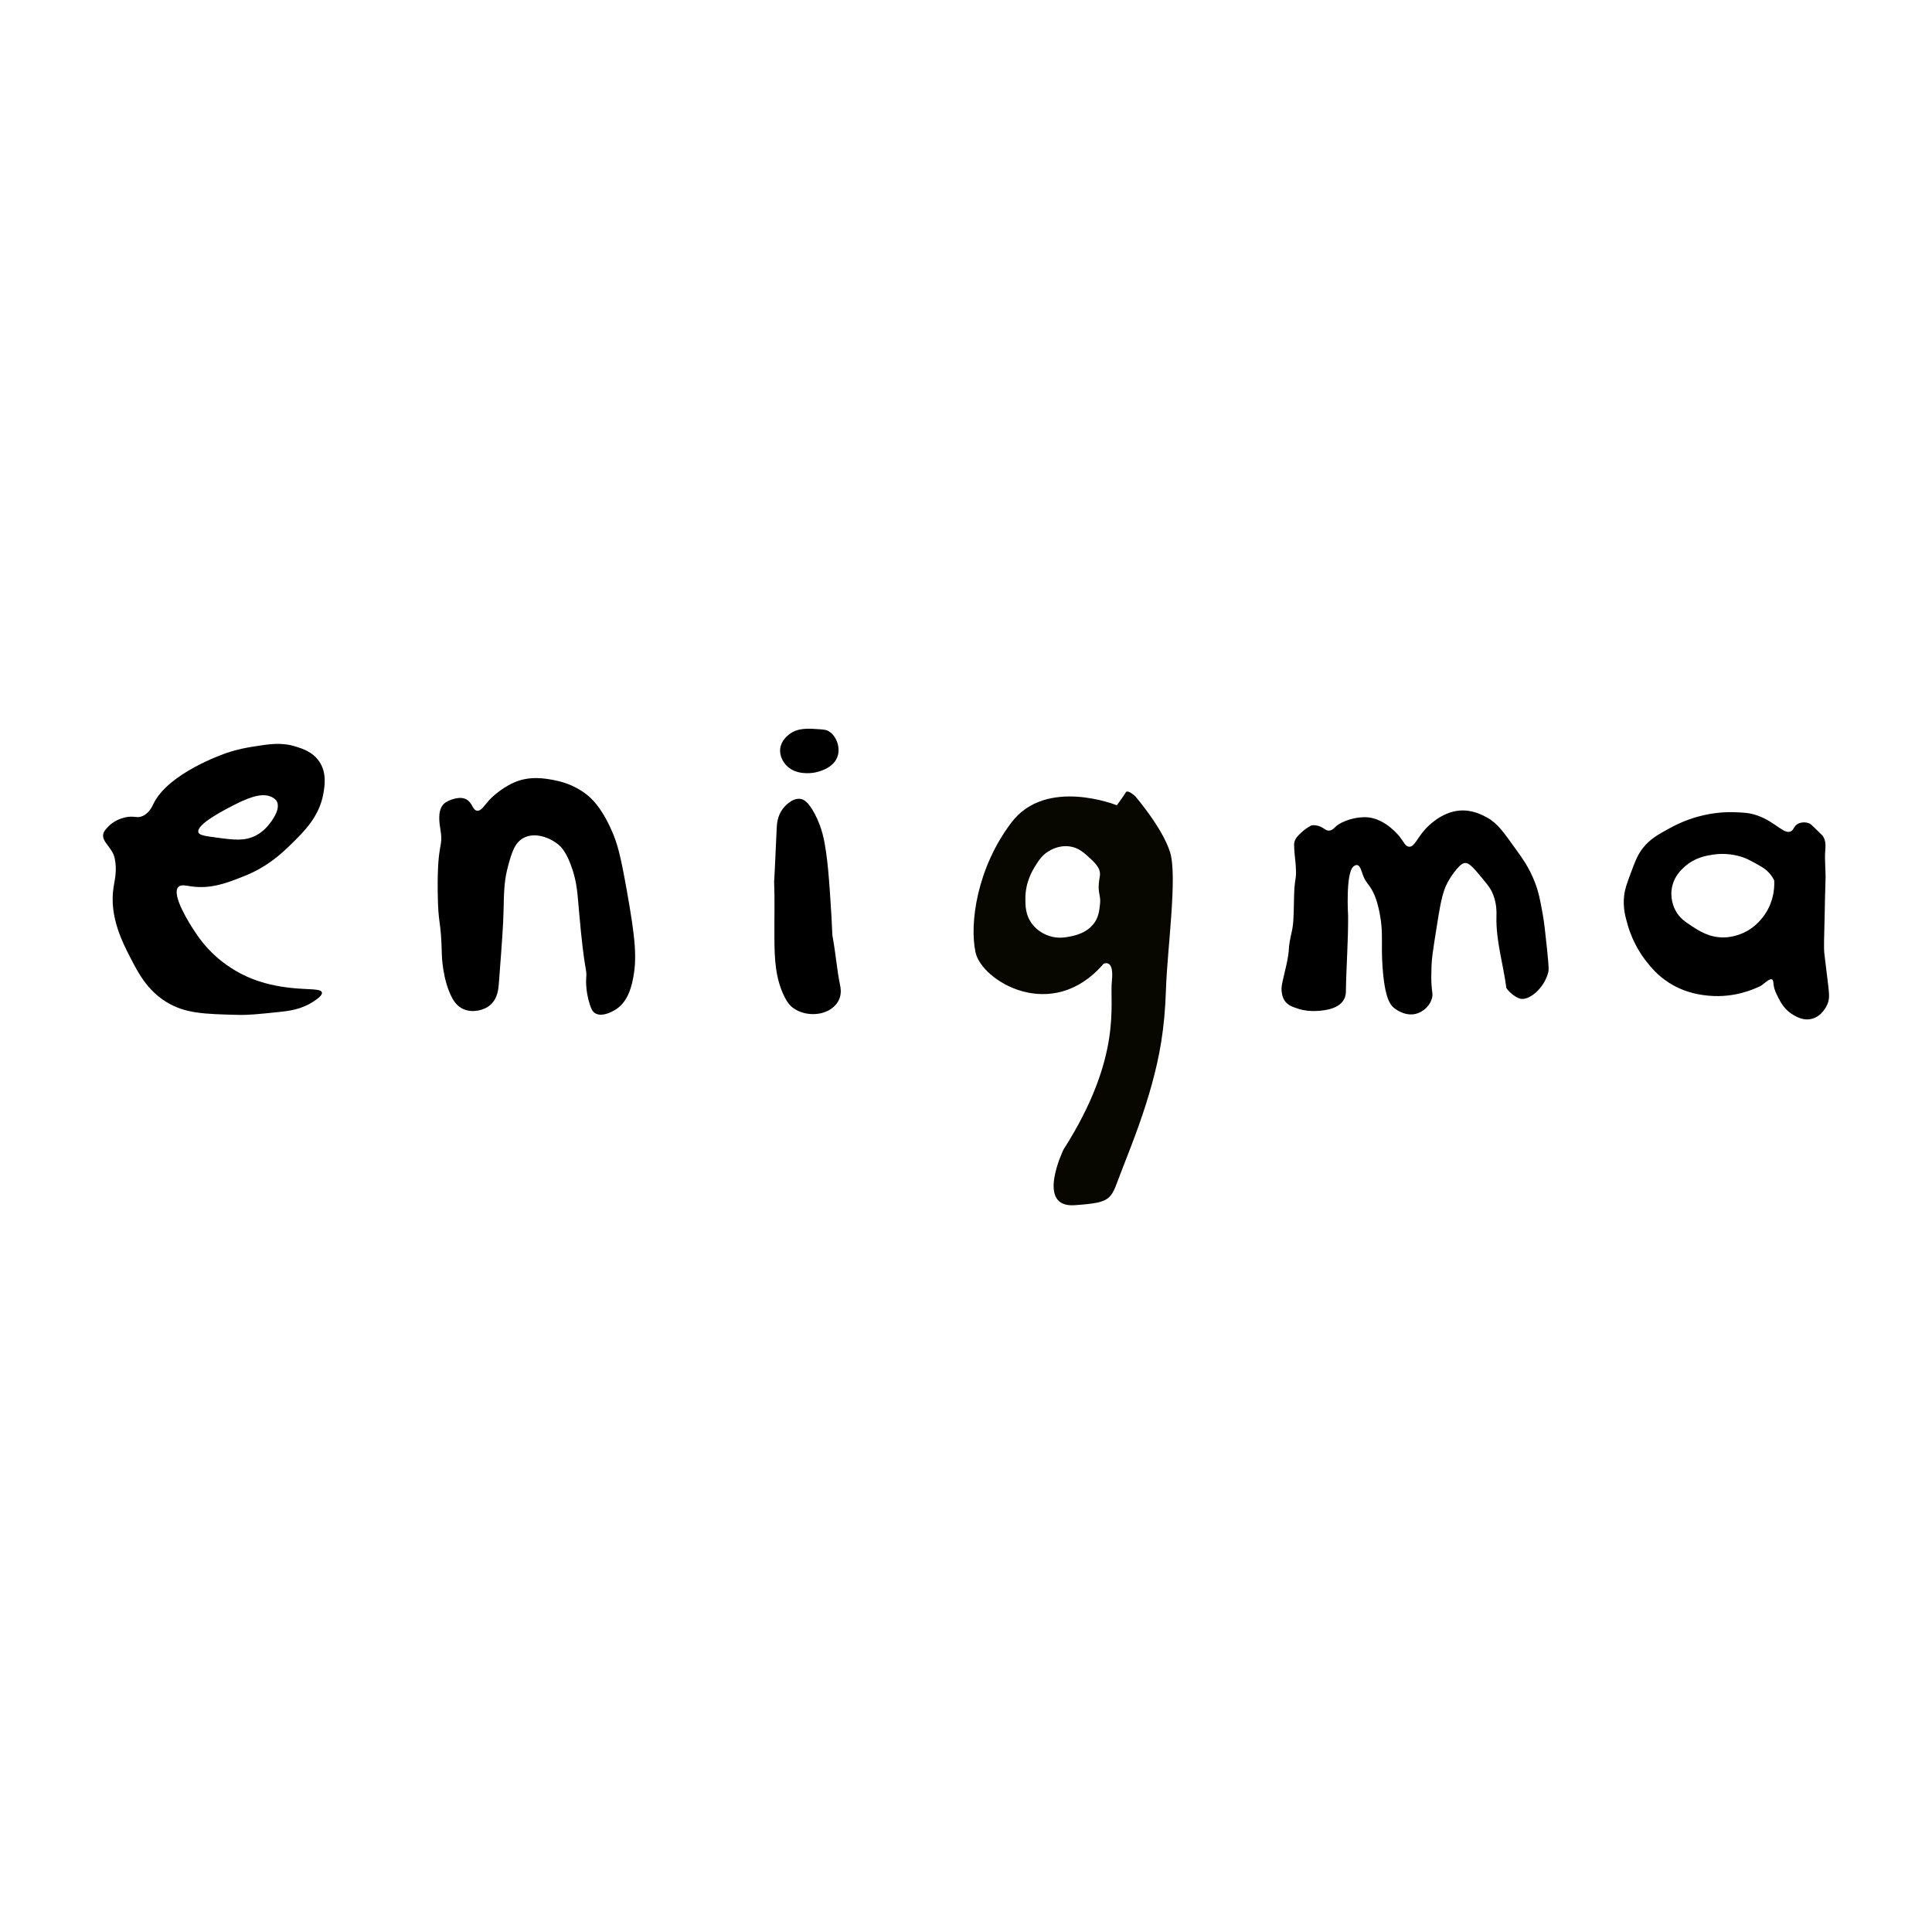
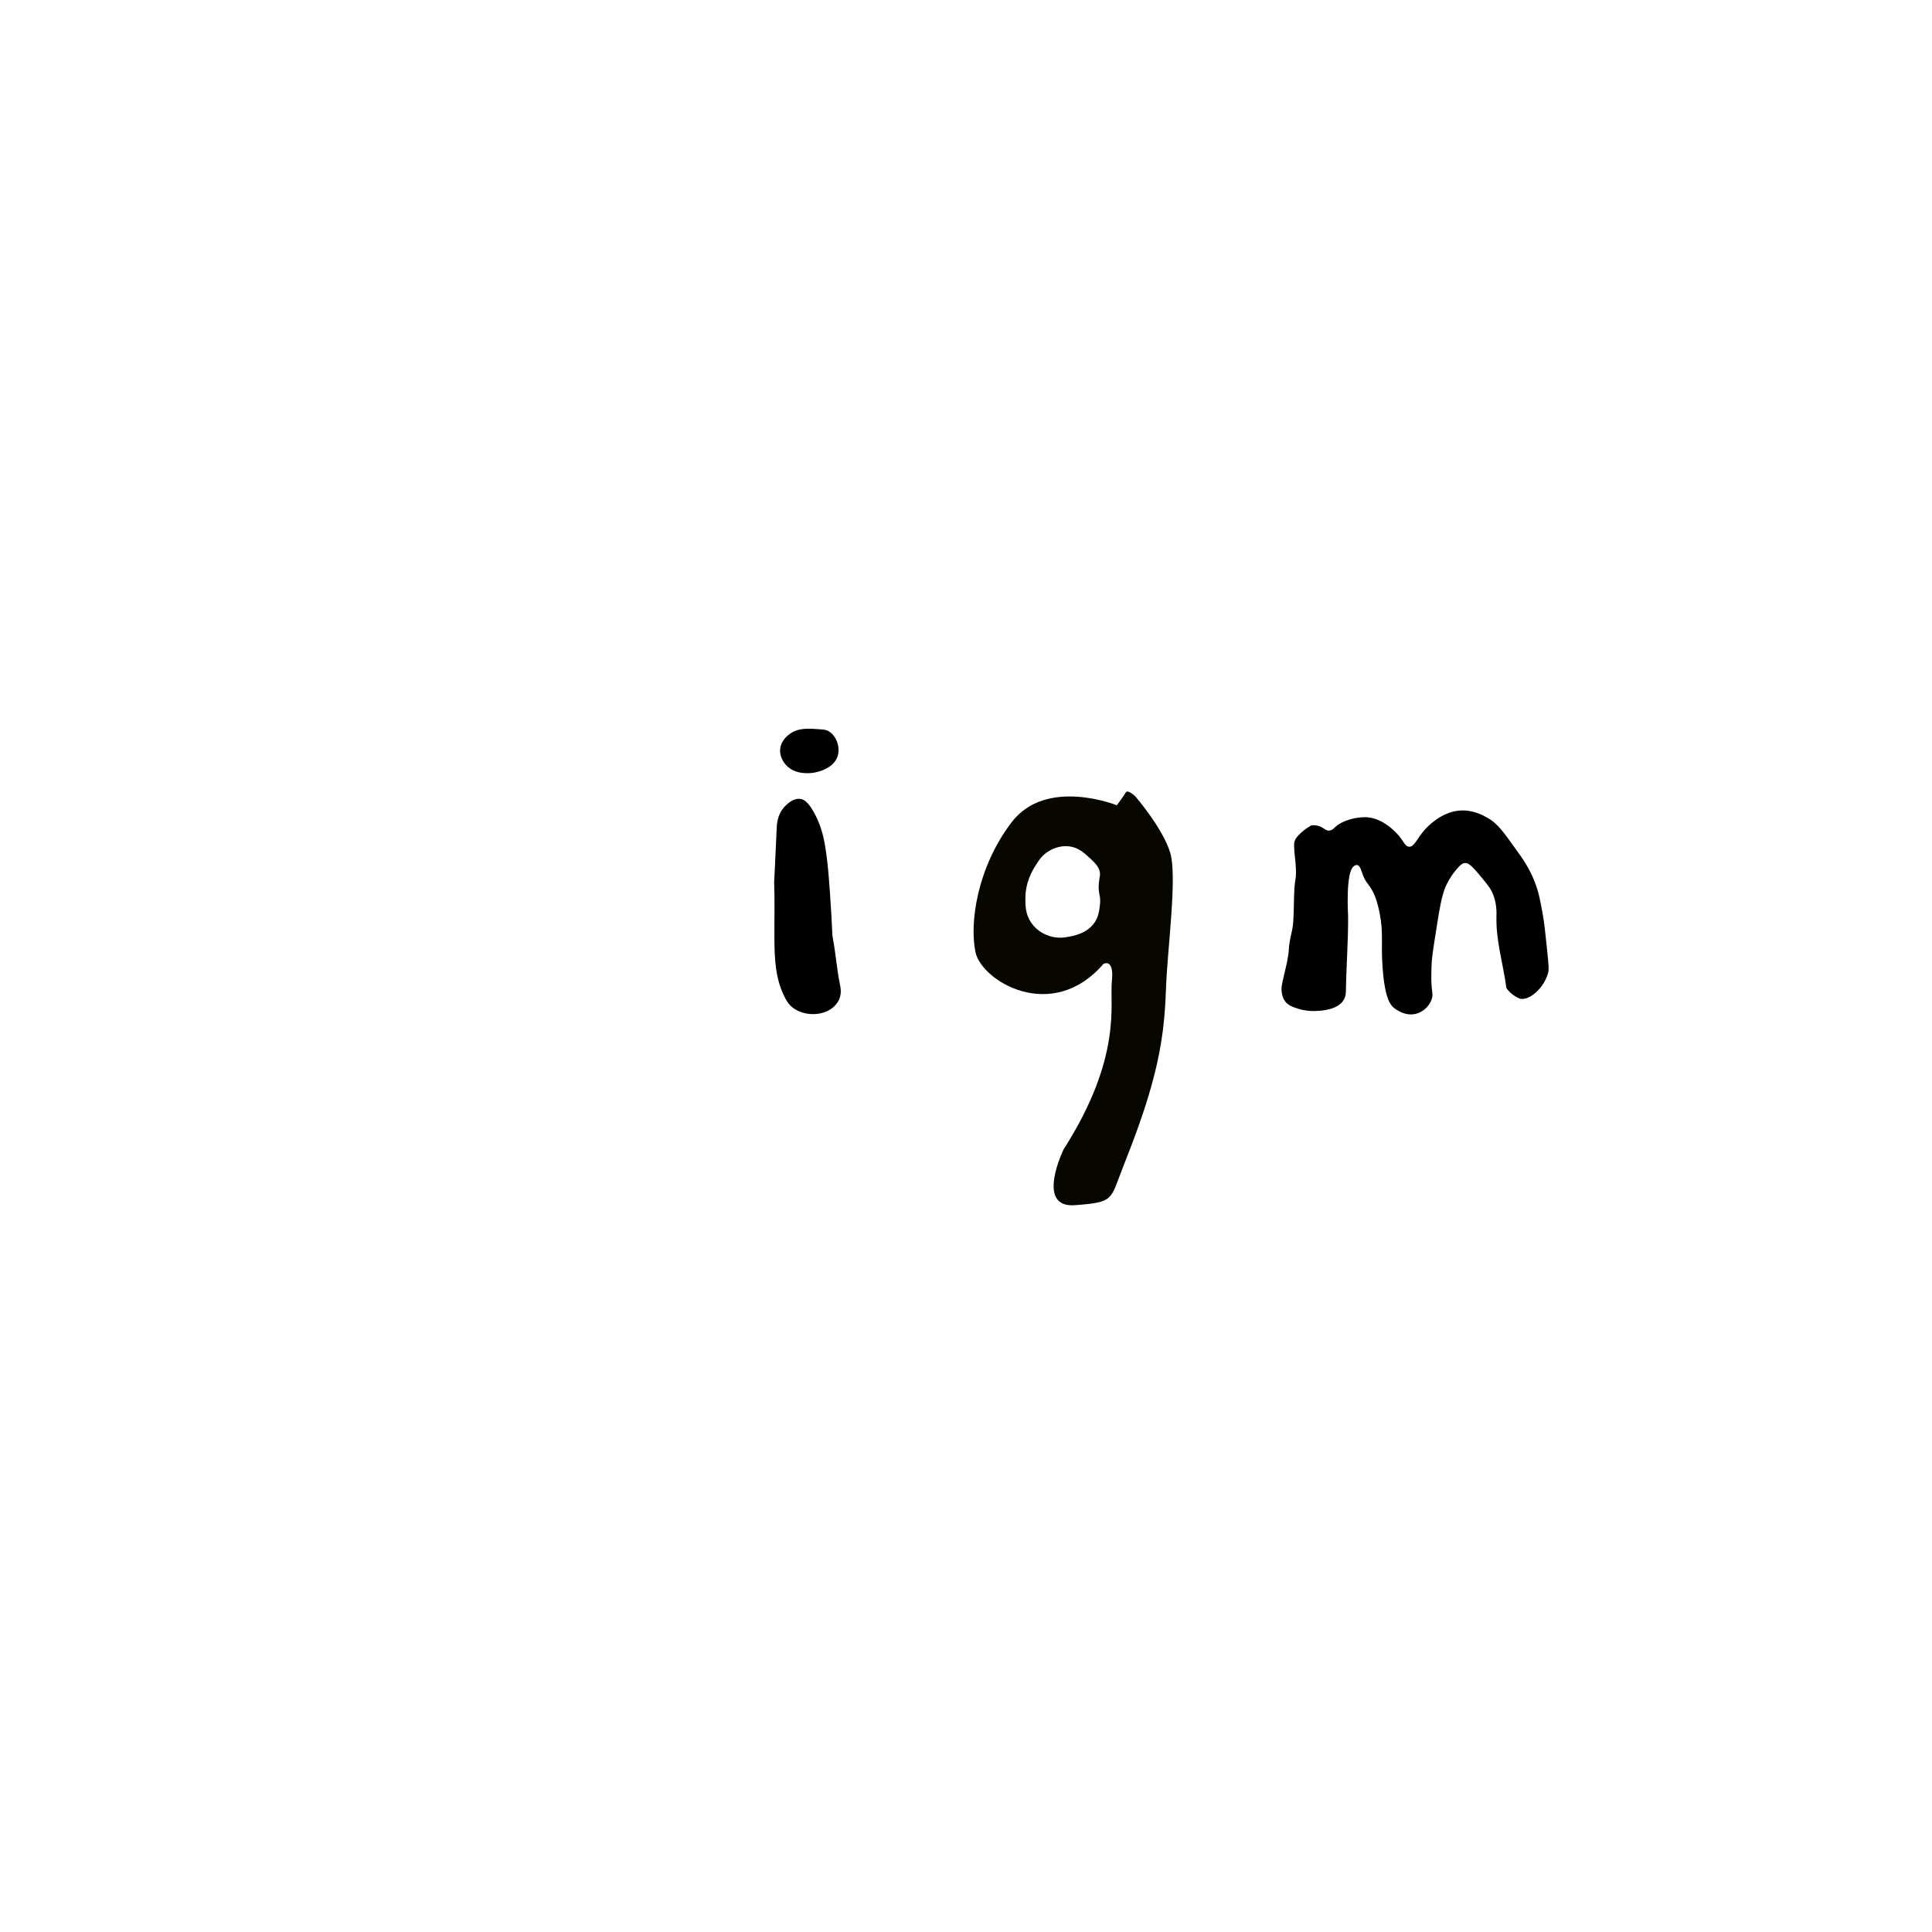
<svg xmlns="http://www.w3.org/2000/svg" style="fill-rule:evenodd;clip-rule:evenodd;stroke-linejoin:round;stroke-miterlimit:2;" xml:space="preserve" version="1.1" viewBox="0 0 800 800" height="100%" width="100%">
  <g transform="matrix(1,0,0,1,-21,102)">
    <g transform="matrix(3.214,0,0,3.214,-931.895,-660.513)">
-       <path d="M527.215,280.877C527.651,280.653 527.571,280.147 528.219,279.865C528.652,279.676 529.195,279.682 529.624,279.881C529.781,279.953 529.836,280.012 530.498,280.655C531.255,281.392 531.254,281.384 531.29,281.433C531.764,282.064 531.679,282.87 531.639,283.386C531.537,284.679 531.728,285.981 531.672,287.277C531.612,288.673 531.606,290.071 531.569,291.467C531.492,294.448 531.454,295.95 531.509,296.492C531.574,297.133 531.658,297.644 532.008,300.613C532.15,301.815 532.215,302.43 531.928,303.134C531.859,303.305 531.23,304.783 529.774,305.068C528.812,305.257 528.028,304.818 527.579,304.567C526.403,303.91 525.861,302.843 525.64,302.408C525.284,301.708 525.081,301.309 524.994,300.702C524.939,300.317 524.961,300.068 524.8,299.969C524.444,299.752 523.681,300.628 523.284,300.815C522.43,301.221 519.961,302.353 516.667,302.059C515.755,301.978 513.669,301.767 511.509,300.388C510.042,299.452 509.183,298.387 508.622,297.681C508.055,296.966 506.89,295.35 506.204,292.986C505.896,291.926 505.556,290.753 505.725,289.219C505.824,288.32 506.054,287.698 506.509,286.467C507.139,284.765 507.453,283.913 508.158,283.019C509.065,281.869 510.073,281.315 511.575,280.489C513.222,279.583 514.609,279.165 515.081,279.03C517.422,278.364 519.3,278.397 519.826,278.414C521.047,278.453 521.865,278.48 522.899,278.841C525.207,279.648 526.329,281.333 527.215,280.877ZM525.061,287.196C524.937,286.945 524.734,286.593 524.41,286.236C524.013,285.799 523.612,285.549 523.231,285.332C522.003,284.633 521.354,284.264 520.318,284.017C518.886,283.675 517.703,283.802 517.172,283.883C516.364,284.006 514.844,284.238 513.515,285.445C513.065,285.852 512.248,286.616 511.935,287.915C511.562,289.461 512.158,290.713 512.318,291.026C512.844,292.045 513.602,292.54 514.502,293.128C515.408,293.719 516.693,294.558 518.531,294.549C518.823,294.547 520.18,294.519 521.637,293.686C521.916,293.526 523.3,292.707 524.234,290.965C525.093,289.363 525.099,287.859 525.061,287.196Z" />
-     </g>
+       </g>
    <g transform="matrix(3.214,0,0,3.214,-931.895,-660.513)">
      <path style="fill-rule:nonzero;" d="M465.442,280.114C464.842,280.43 464.413,280.781 464.135,281.04C463.713,281.433 463.39,281.743 463.253,282.246C463.207,282.414 463.194,282.56 463.229,283.155C463.278,284.006 463.338,284.269 463.398,285.001C463.488,286.081 463.446,286.574 463.424,286.787C463.393,287.089 463.375,287.072 463.321,287.486C463.256,287.975 463.231,288.382 463.202,289.327C463.168,290.482 463.188,290.524 463.156,291.347C463.127,292.084 463.113,292.453 463.072,292.824C462.967,293.768 462.827,294.019 462.652,295.05C462.482,296.051 462.59,295.953 462.432,296.966C462.317,297.705 462.163,298.357 461.854,299.661C461.646,300.544 461.518,301.019 461.63,301.689C461.677,301.971 461.742,302.337 461.997,302.709C462.397,303.292 462.998,303.498 463.665,303.716C464.595,304.021 465.384,304.037 465.741,304.032C466.407,304.022 468.829,303.988 469.624,302.557C469.872,302.111 469.879,301.68 469.882,301.489C469.933,298.254 470.186,295.021 470.168,291.785C470.168,291.785 469.822,286.295 470.85,285.415C470.917,285.357 471.117,285.187 471.336,285.225C471.714,285.29 471.862,285.923 472.057,286.462C472.459,287.572 472.801,287.564 473.386,288.711C473.549,289.031 473.925,289.822 474.24,291.474C474.744,294.111 474.374,295.171 474.609,298.431C474.899,302.454 475.637,303.251 476.031,303.589C476.18,303.717 477.577,304.876 479.14,304.32C480.082,303.986 480.812,303.146 480.999,302.282C481.09,301.863 480.993,301.719 480.921,300.741C480.868,300.028 480.88,299.496 480.906,298.43C480.933,297.281 481.066,296.414 481.61,293.007C481.966,290.773 482.153,289.63 482.585,288.363C482.585,288.363 483.036,287.042 484.18,285.721C484.699,285.122 484.966,284.981 485.232,284.964C485.599,284.94 485.968,285.152 487.06,286.463C487.952,287.533 488.398,288.068 488.653,288.581C489.358,289.998 489.293,291.353 489.279,291.921C489.206,294.999 490.163,298.015 490.556,301.068C490.66,301.218 490.819,301.424 491.044,301.638C491.485,302.058 492.01,302.351 492.311,302.435C493.48,302.757 495.452,301.062 495.951,299.048C496.024,298.752 496.052,298.503 495.792,296.024C495.558,293.797 495.441,292.683 495.257,291.655C494.927,289.81 494.745,288.798 494.248,287.494C493.527,285.605 492.617,284.348 491.791,283.207C490.213,281.027 489.486,279.894 488.089,279.118C487.494,278.788 486.15,278.043 484.437,278.215C482.168,278.443 480.513,280.154 480.074,280.642C479.012,281.822 478.706,282.914 478.017,282.863C477.545,282.828 477.364,282.29 476.842,281.607C476.772,281.515 475.057,279.327 472.779,279.083C471.378,278.933 469.377,279.476 468.499,280.342C468.365,280.473 468.091,280.776 467.701,280.786C467.245,280.798 467.03,280.398 466.398,280.197C466.01,280.074 465.661,280.088 465.442,280.114Z" />
    </g>
    <g transform="matrix(3.214,0,0,3.214,-931.895,-660.513)">
      <path style="fill:rgb(7,7,0);" d="M440.371,277.524C440.371,277.524 441.262,276.317 441.52,275.871C441.777,275.426 442.766,276.388 442.766,276.388C442.766,276.388 446.279,280.468 447.237,283.596C448.195,286.725 446.859,296.113 446.7,301.265C446.54,306.418 445.848,309.941 444.89,313.438C443.932,316.934 442.704,320.246 441.107,324.294C439.51,328.342 440.052,328.679 434.942,329.047C429.832,329.415 433.505,321.87 433.505,321.87C441.151,309.89 439.413,303.101 439.732,300.157C440.052,297.213 438.661,297.949 438.661,297.949C432.002,305.678 422.966,300.157 422.168,296.477C421.369,292.797 422.327,285.62 426.798,279.732C431.269,273.844 440.371,277.524 440.371,277.524ZM434.263,282.821C432.865,282.641 431.79,283.31 431.494,283.501C430.721,283.998 430.331,284.6 429.911,285.267C429.511,285.9 428.58,287.42 428.588,289.562C428.591,290.464 428.595,291.594 429.366,292.693C430.134,293.788 431.221,294.219 431.69,294.369C432.767,294.714 433.666,294.558 434.214,294.456C434.867,294.335 436.609,294.012 437.552,292.555C438.021,291.832 438.104,291.12 438.2,290.298C438.335,289.151 437.931,288.931 438.052,287.58C438.127,286.747 438.288,286.518 438.148,285.982C438.091,285.763 437.932,285.295 437.101,284.521C436.147,283.633 435.437,282.972 434.263,282.821Z" />
    </g>
    <g transform="matrix(3.214,0,0,3.214,-931.895,-660.513)">
      <path style="fill-rule:nonzero;" d="M399.643,276.706C398.485,276.516 397.47,277.801 397.354,277.951C396.62,278.906 396.571,279.992 396.55,280.457C396.335,285.19 396.228,287.551 396.216,287.264C396.314,289.75 396.234,292.241 396.255,294.729C396.275,297.105 396.327,299.979 397.7,302.472C397.909,302.851 398.179,303.277 398.665,303.634C400.141,304.718 402.479,304.686 403.792,303.576C403.966,303.429 404.391,303.061 404.631,302.443C404.923,301.689 404.774,300.99 404.721,300.735C404.314,298.776 404.168,296.77 403.811,294.801C403.619,293.742 403.797,294.314 403.411,288.81C403.234,286.279 403.119,285.06 402.918,283.624C402.701,282.075 402.405,280.429 401.458,278.639C400.573,276.968 399.961,276.758 399.643,276.706ZM402.202,267.738C400.638,267.62 399.299,267.519 398.195,268.358C397.945,268.548 397.13,269.168 397.003,270.224C396.874,271.305 397.55,272.106 397.688,272.269C398.906,273.714 401.07,273.37 401.334,273.324C401.645,273.27 404,272.86 404.446,271.034C404.742,269.822 404.1,268.366 403.093,267.904C402.971,267.846 402.793,267.781 402.202,267.738Z" />
    </g>
    <g transform="matrix(3.214,0,0,3.214,-931.895,-660.513)">
-       <path style="fill-rule:nonzero;" d="M357.946,278.227C358.461,278.296 358.841,277.604 359.497,276.868C359.497,276.868 360.711,275.508 362.636,274.623C364.691,273.68 366.744,274.072 367.811,274.275C368.522,274.411 370.277,274.766 371.998,276.09C372.662,276.601 373.93,277.726 375.257,280.707C376.047,282.482 376.422,283.935 377.241,288.525C378.363,294.809 378.602,297.366 377.964,300.221C377.737,301.237 377.279,302.826 375.911,303.77C375.84,303.819 374.147,304.96 373.134,304.3C372.83,304.102 372.667,303.794 372.481,303.219C371.871,301.342 372.004,299.851 372.004,299.851C372.132,298.409 371.793,299.41 371.07,291.051C370.871,288.746 370.801,287.567 370.252,285.855C369.522,283.58 368.748,282.864 368.46,282.62C367.378,281.707 365.463,280.954 363.987,281.704C362.791,282.311 362.407,283.641 361.948,285.325C361.486,287.018 361.406,288.357 361.362,290.963C361.329,292.892 361.136,295.434 360.749,300.52C360.698,301.193 360.592,302.365 359.73,303.176C358.754,304.095 357.356,304.036 357.275,304.032C357.047,304.019 356.504,303.983 355.933,303.653C355.591,303.457 355.148,303.103 354.756,302.383C353.479,300.041 353.409,296.81 353.409,296.81C353.305,291.973 352.919,293.241 352.875,288.585C352.812,281.972 353.627,283.135 353.227,280.658C353.118,279.984 352.774,278.136 353.701,277.308C354.108,276.945 354.798,276.744 354.831,276.735C355.167,276.64 355.801,276.46 356.392,276.684C357.349,277.048 357.32,278.143 357.946,278.227Z" />
-     </g>
+       </g>
    <g transform="matrix(3.214,0,0,3.214,-931.895,-660.513)">
-       <path d="M319.465,288.046C318.486,289.048 321.046,292.978 321.444,293.589C321.952,294.37 322.806,295.66 324.318,297.01C325.233,297.826 326.814,299.043 329.025,299.906C331.187,300.749 333.243,300.975 334.142,301.069C336.318,301.295 337.821,301.124 337.954,301.628C338.058,302.019 337.265,302.542 336.867,302.805C335.328,303.821 333.776,304.016 332.445,304.154C329.824,304.426 328.514,304.562 327.186,304.529C322.775,304.42 320.304,304.359 317.857,302.829C315.416,301.302 314.292,299.121 313.274,297.147C312.265,295.19 310.537,291.838 311.108,288.109C311.258,287.128 311.588,285.982 311.265,284.371C310.979,282.945 309.5,282.212 309.802,281.157C309.883,280.873 310.039,280.701 310.338,280.368C311.099,279.523 312.071,279.205 312.6,279.085C313.785,278.817 314.065,279.245 314.83,278.921C315.708,278.548 316.088,277.668 316.284,277.274C318.235,273.357 325.22,270.938 325.725,270.767C327.179,270.278 328.352,270.085 329.106,269.964C331.17,269.633 332.71,269.387 334.513,269.938C335.399,270.208 336.768,270.626 337.622,271.897C338.6,273.352 338.311,275.046 338.155,275.959C337.638,278.993 335.641,280.933 333.909,282.617C332.805,283.69 330.98,285.428 328.067,286.598C325.821,287.499 323.718,288.343 321.119,287.972C320.406,287.87 319.804,287.698 319.465,288.046ZM322.048,281.018C322.166,281.387 322.899,281.486 324.368,281.684C326.599,281.985 328.012,282.176 329.48,281.4C330.38,280.924 330.894,280.301 331.146,279.988C331.385,279.691 332.707,278.053 332.141,277.017C332.077,276.901 331.918,276.661 331.49,276.457C330.498,275.984 329.137,276.214 326.79,277.408C325.455,278.086 321.717,279.985 322.048,281.018Z" />
-     </g>
+       </g>
  </g>
</svg>